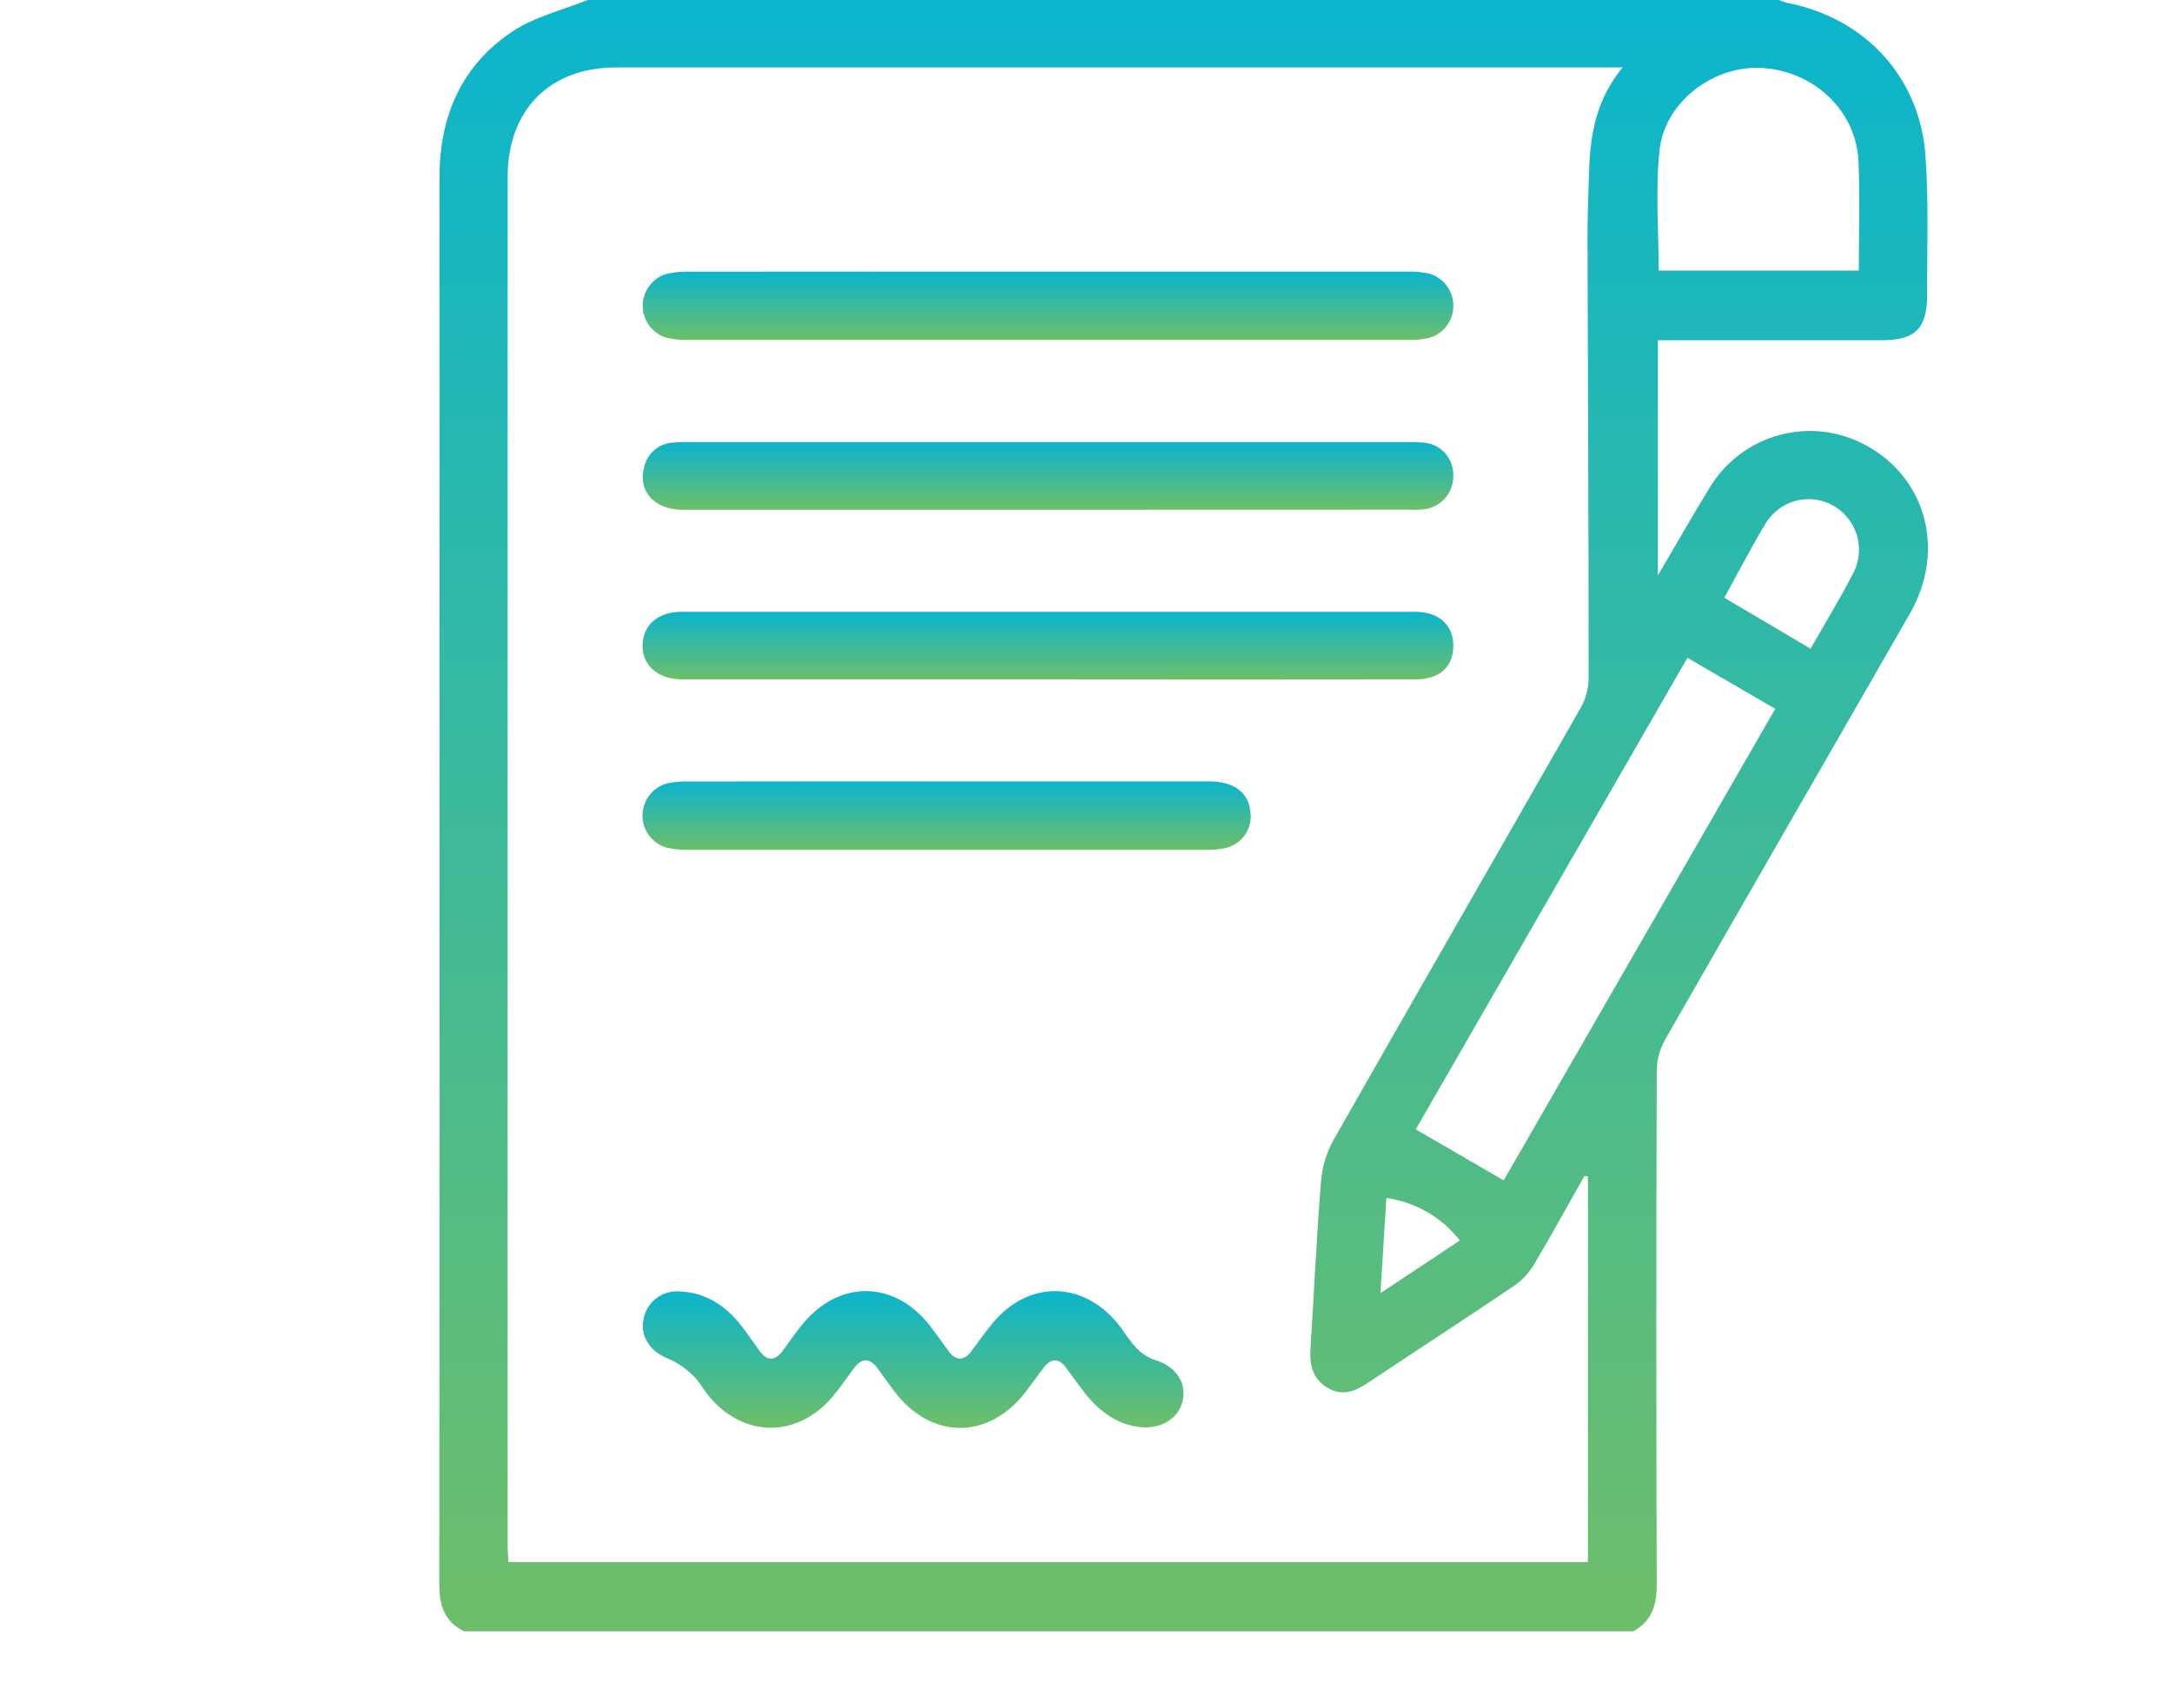
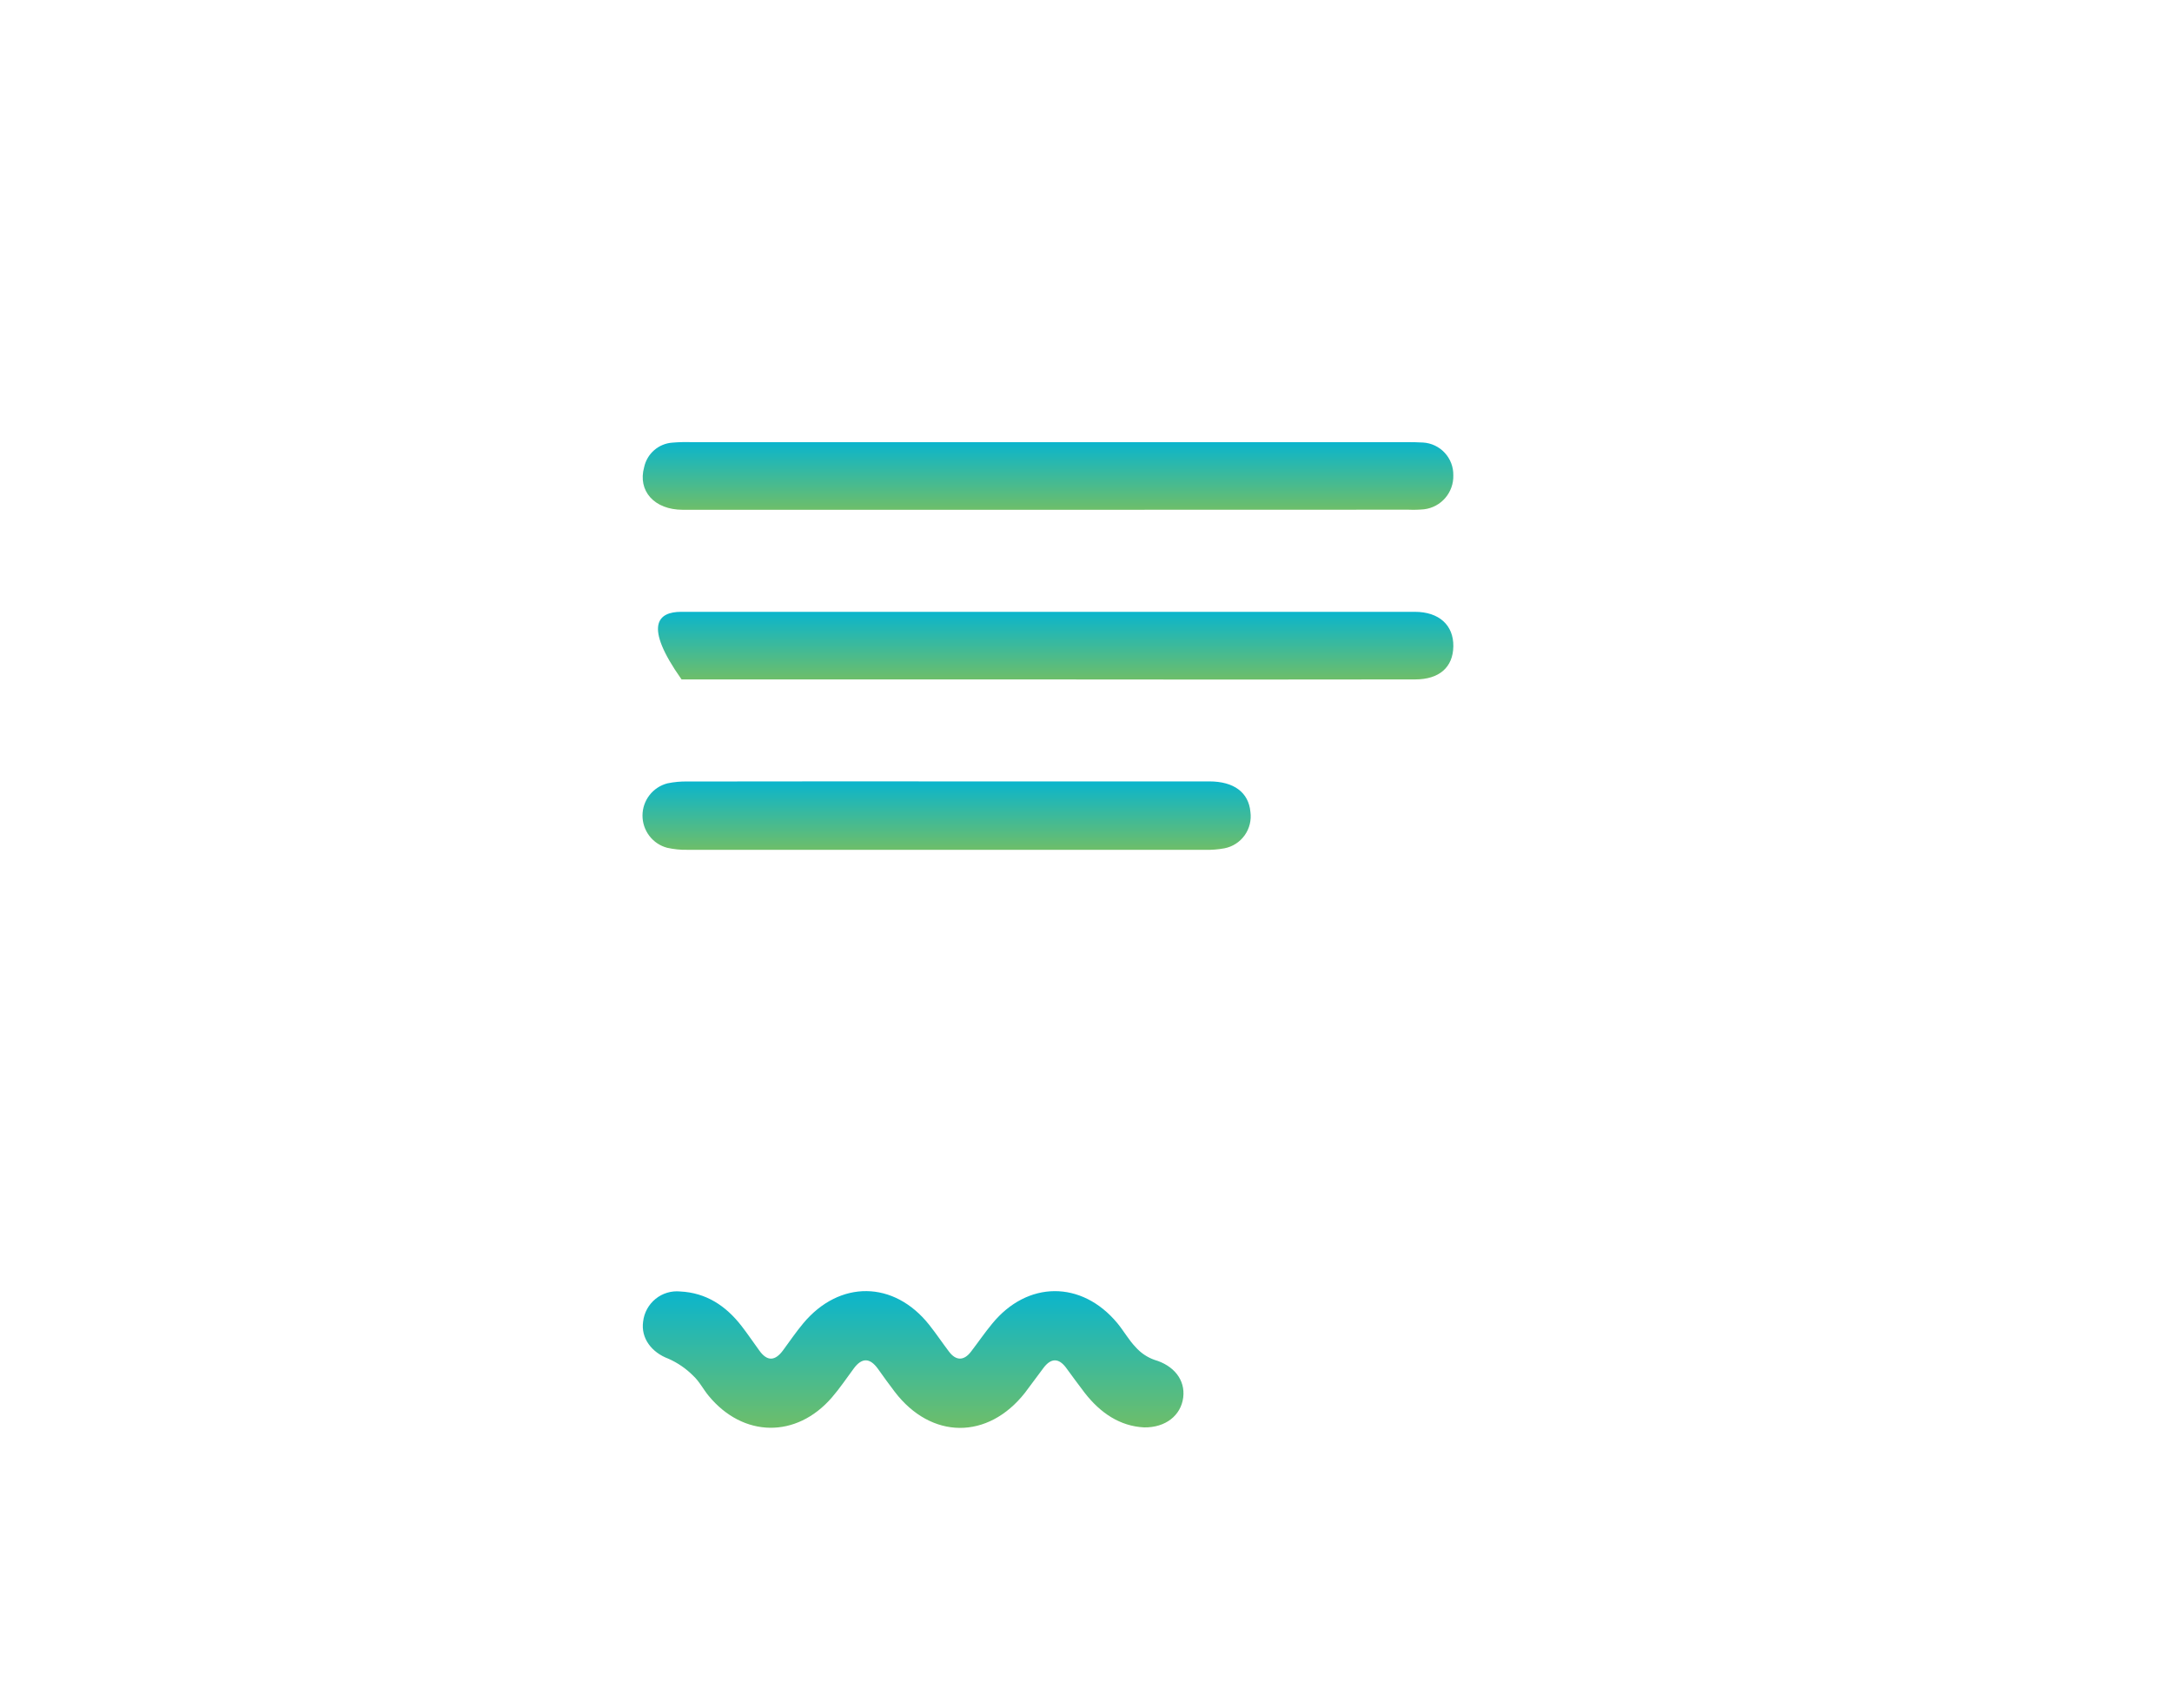
<svg xmlns="http://www.w3.org/2000/svg" width="89" height="70" viewBox="0 0 89 70" fill="none">
-   <path d="M66.93 66.847H19.016C18.213 66.454 18 65.783 18 64.932C18.014 48.768 18.017 32.606 18.01 16.445C18.01 13.38 18.01 10.314 18.01 7.247C18.01 4.754 18.918 2.667 21.005 1.286C21.916 0.682 23.048 0.416 24.08 0H72.899C72.995 0.046 73.094 0.083 73.197 0.111C76.368 0.705 78.652 3.118 78.894 6.34C79.038 8.244 78.958 10.17 78.967 12.085C78.967 13.45 78.484 13.939 77.137 13.94H67.934V23.579C68.703 22.272 69.355 21.123 70.046 19.998C70.684 18.933 71.706 18.157 72.899 17.83C74.092 17.503 75.364 17.651 76.451 18.244C78.936 19.579 79.741 22.575 78.255 25.151C74.919 30.969 71.561 36.775 68.232 42.598C68.012 42.988 67.893 43.427 67.885 43.875C67.865 50.902 67.865 57.929 67.885 64.957C67.889 65.802 67.667 66.429 66.93 66.847ZM65.067 48.21L64.925 48.184C64.255 49.369 63.599 50.567 62.903 51.737C62.704 52.094 62.431 52.405 62.102 52.647C60.093 54.007 58.059 55.328 56.043 56.67C55.523 57.018 55.004 57.22 54.412 56.876C53.82 56.531 53.655 55.977 53.697 55.309C53.842 53.008 53.946 50.703 54.13 48.405C54.18 47.806 54.357 47.224 54.649 46.699C58.007 40.794 61.401 34.91 64.769 29.009C64.978 28.637 65.091 28.218 65.097 27.79C65.097 21.784 65.064 15.779 65.05 9.775C65.05 8.819 65.084 7.86 65.119 6.904C65.174 5.44 65.434 4.032 66.492 2.763H65.822C52.298 2.763 38.775 2.763 25.252 2.763C22.518 2.763 20.803 4.503 20.801 7.257C20.801 25.942 20.801 44.631 20.801 63.324C20.801 63.553 20.825 63.782 20.837 64.01H65.067V48.21ZM61.615 48.368L72.743 29.045L69.144 26.956L58.011 46.279L61.615 48.368ZM67.965 11.089H76.167C76.167 9.576 76.214 8.102 76.155 6.632C76.072 4.556 74.35 2.916 72.205 2.785C70.214 2.665 68.206 4.178 67.998 6.169C67.832 7.778 67.965 9.414 67.965 11.089ZM70.654 24.493L74.19 26.582C74.819 25.475 75.444 24.46 75.982 23.402C76.203 22.922 76.234 22.377 76.069 21.875C75.903 21.374 75.554 20.954 75.092 20.703C74.63 20.452 74.09 20.387 73.582 20.522C73.074 20.658 72.637 20.983 72.359 21.431C71.767 22.415 71.239 23.433 70.654 24.495V24.493ZM56.565 52.99L59.818 50.832C59.078 49.881 57.999 49.257 56.809 49.091C56.73 50.369 56.652 51.599 56.565 52.99Z" fill="url(#paint0_linear_664_10)" />
-   <path d="M42.929 11.131C47.841 11.131 52.753 11.131 57.666 11.131C57.968 11.122 58.27 11.15 58.565 11.214C58.851 11.296 59.103 11.47 59.281 11.71C59.46 11.949 59.555 12.241 59.553 12.54C59.551 12.839 59.451 13.13 59.269 13.367C59.087 13.604 58.833 13.774 58.546 13.852C58.272 13.911 57.992 13.937 57.711 13.93C47.864 13.93 38.018 13.93 28.171 13.93C27.89 13.936 27.61 13.908 27.336 13.846C27.048 13.768 26.794 13.595 26.613 13.356C26.432 13.117 26.335 12.825 26.336 12.525C26.338 12.224 26.438 11.933 26.621 11.696C26.804 11.459 27.059 11.289 27.348 11.213C27.644 11.151 27.947 11.125 28.249 11.134C33.143 11.13 38.037 11.128 42.929 11.131Z" fill="url(#paint1_linear_664_10)" />
-   <path d="M42.929 27.842H28.448C28.274 27.842 28.101 27.842 27.928 27.842C26.95 27.825 26.313 27.263 26.33 26.436C26.348 25.609 26.971 25.071 27.913 25.071C37.933 25.071 47.953 25.071 57.973 25.071C58.968 25.071 59.564 25.618 59.552 26.485C59.539 27.351 58.968 27.839 57.994 27.841C52.97 27.849 47.948 27.849 42.929 27.842Z" fill="url(#paint2_linear_664_10)" />
+   <path d="M42.929 27.842H28.448C28.274 27.842 28.101 27.842 27.928 27.842C26.348 25.609 26.971 25.071 27.913 25.071C37.933 25.071 47.953 25.071 57.973 25.071C58.968 25.071 59.564 25.618 59.552 26.485C59.539 27.351 58.968 27.839 57.994 27.841C52.97 27.849 47.948 27.849 42.929 27.842Z" fill="url(#paint2_linear_664_10)" />
  <path d="M42.974 20.89C37.974 20.89 32.975 20.89 27.977 20.89C26.813 20.89 26.121 20.119 26.396 19.138C26.455 18.87 26.598 18.628 26.805 18.448C27.011 18.268 27.27 18.16 27.542 18.139C27.801 18.117 28.06 18.11 28.32 18.118H57.6C57.838 18.118 58.077 18.118 58.314 18.134C58.652 18.155 58.97 18.306 59.2 18.555C59.431 18.805 59.557 19.135 59.551 19.476C59.561 19.816 59.443 20.147 59.223 20.404C59.002 20.662 58.694 20.827 58.359 20.869C58.144 20.89 57.927 20.895 57.711 20.886L42.974 20.89Z" fill="url(#paint3_linear_664_10)" />
  <path d="M46.881 58.491C45.889 58.442 45.088 57.899 44.447 57.076C44.181 56.728 43.928 56.38 43.672 56.031C43.374 55.643 43.068 55.655 42.775 56.031C42.512 56.38 42.256 56.728 41.996 57.076C40.479 59.003 38.158 58.991 36.662 57.031C36.423 56.721 36.198 56.402 35.97 56.085C35.648 55.642 35.322 55.622 34.988 56.072C34.69 56.472 34.412 56.89 34.086 57.266C32.632 58.947 30.451 58.914 29.038 57.198C28.817 56.931 28.655 56.604 28.404 56.374C28.113 56.081 27.769 55.845 27.392 55.678C26.699 55.419 26.254 54.836 26.353 54.15C26.396 53.786 26.579 53.455 26.862 53.225C27.145 52.995 27.506 52.886 27.868 52.921C28.939 52.973 29.746 53.511 30.387 54.338C30.638 54.661 30.871 55.01 31.114 55.342C31.444 55.802 31.766 55.769 32.088 55.33C32.358 54.962 32.616 54.585 32.907 54.235C34.398 52.442 36.633 52.468 38.077 54.291C38.361 54.648 38.613 55.027 38.89 55.391C39.167 55.755 39.489 55.776 39.785 55.391C40.081 55.006 40.346 54.616 40.651 54.247C42.098 52.471 44.323 52.461 45.784 54.219C46.047 54.536 46.249 54.907 46.533 55.201C46.742 55.438 47.007 55.618 47.304 55.723C48.091 55.95 48.576 56.538 48.483 57.269C48.389 58 47.762 58.505 46.881 58.491Z" fill="url(#paint4_linear_664_10)" />
  <path d="M38.774 32.02C42.368 32.02 45.961 32.02 49.552 32.02C50.565 32.02 51.164 32.475 51.237 33.269C51.283 33.607 51.2 33.95 51.002 34.227C50.805 34.505 50.509 34.696 50.175 34.761C49.92 34.809 49.661 34.83 49.402 34.823C42.326 34.823 35.249 34.823 28.172 34.823C27.892 34.83 27.611 34.801 27.338 34.74C27.047 34.663 26.79 34.491 26.608 34.252C26.425 34.012 26.326 33.718 26.327 33.416C26.328 33.114 26.429 32.821 26.614 32.583C26.799 32.345 27.057 32.175 27.348 32.1C27.622 32.043 27.902 32.017 28.183 32.024C31.715 32.019 35.246 32.018 38.774 32.02Z" fill="url(#paint5_linear_664_10)" />
  <defs>
    <linearGradient id="paint0_linear_664_10" x1="48.803" y1="-6.808" x2="48.803" y2="66.847" gradientUnits="userSpaceOnUse">
      <stop stop-color="#00B4D7" />
      <stop offset="1" stop-color="#6EBE69" />
    </linearGradient>
    <linearGradient id="paint1_linear_664_10" x1="43.11" y1="10.844" x2="43.11" y2="13.931" gradientUnits="userSpaceOnUse">
      <stop stop-color="#00B4D7" />
      <stop offset="1" stop-color="#6EBE69" />
    </linearGradient>
    <linearGradient id="paint2_linear_664_10" x1="43.106" y1="24.788" x2="43.106" y2="27.847" gradientUnits="userSpaceOnUse">
      <stop stop-color="#00B4D7" />
      <stop offset="1" stop-color="#6EBE69" />
    </linearGradient>
    <linearGradient id="paint3_linear_664_10" x1="43.109" y1="17.833" x2="43.109" y2="20.89" gradientUnits="userSpaceOnUse">
      <stop stop-color="#00B4D7" />
      <stop offset="1" stop-color="#6EBE69" />
    </linearGradient>
    <linearGradient id="paint4_linear_664_10" x1="37.527" y1="52.336" x2="37.527" y2="58.511" gradientUnits="userSpaceOnUse">
      <stop stop-color="#00B4D7" />
      <stop offset="1" stop-color="#6EBE69" />
    </linearGradient>
    <linearGradient id="paint5_linear_664_10" x1="38.912" y1="31.733" x2="38.912" y2="34.825" gradientUnits="userSpaceOnUse">
      <stop stop-color="#00B4D7" />
      <stop offset="1" stop-color="#6EBE69" />
    </linearGradient>
  </defs>
</svg>